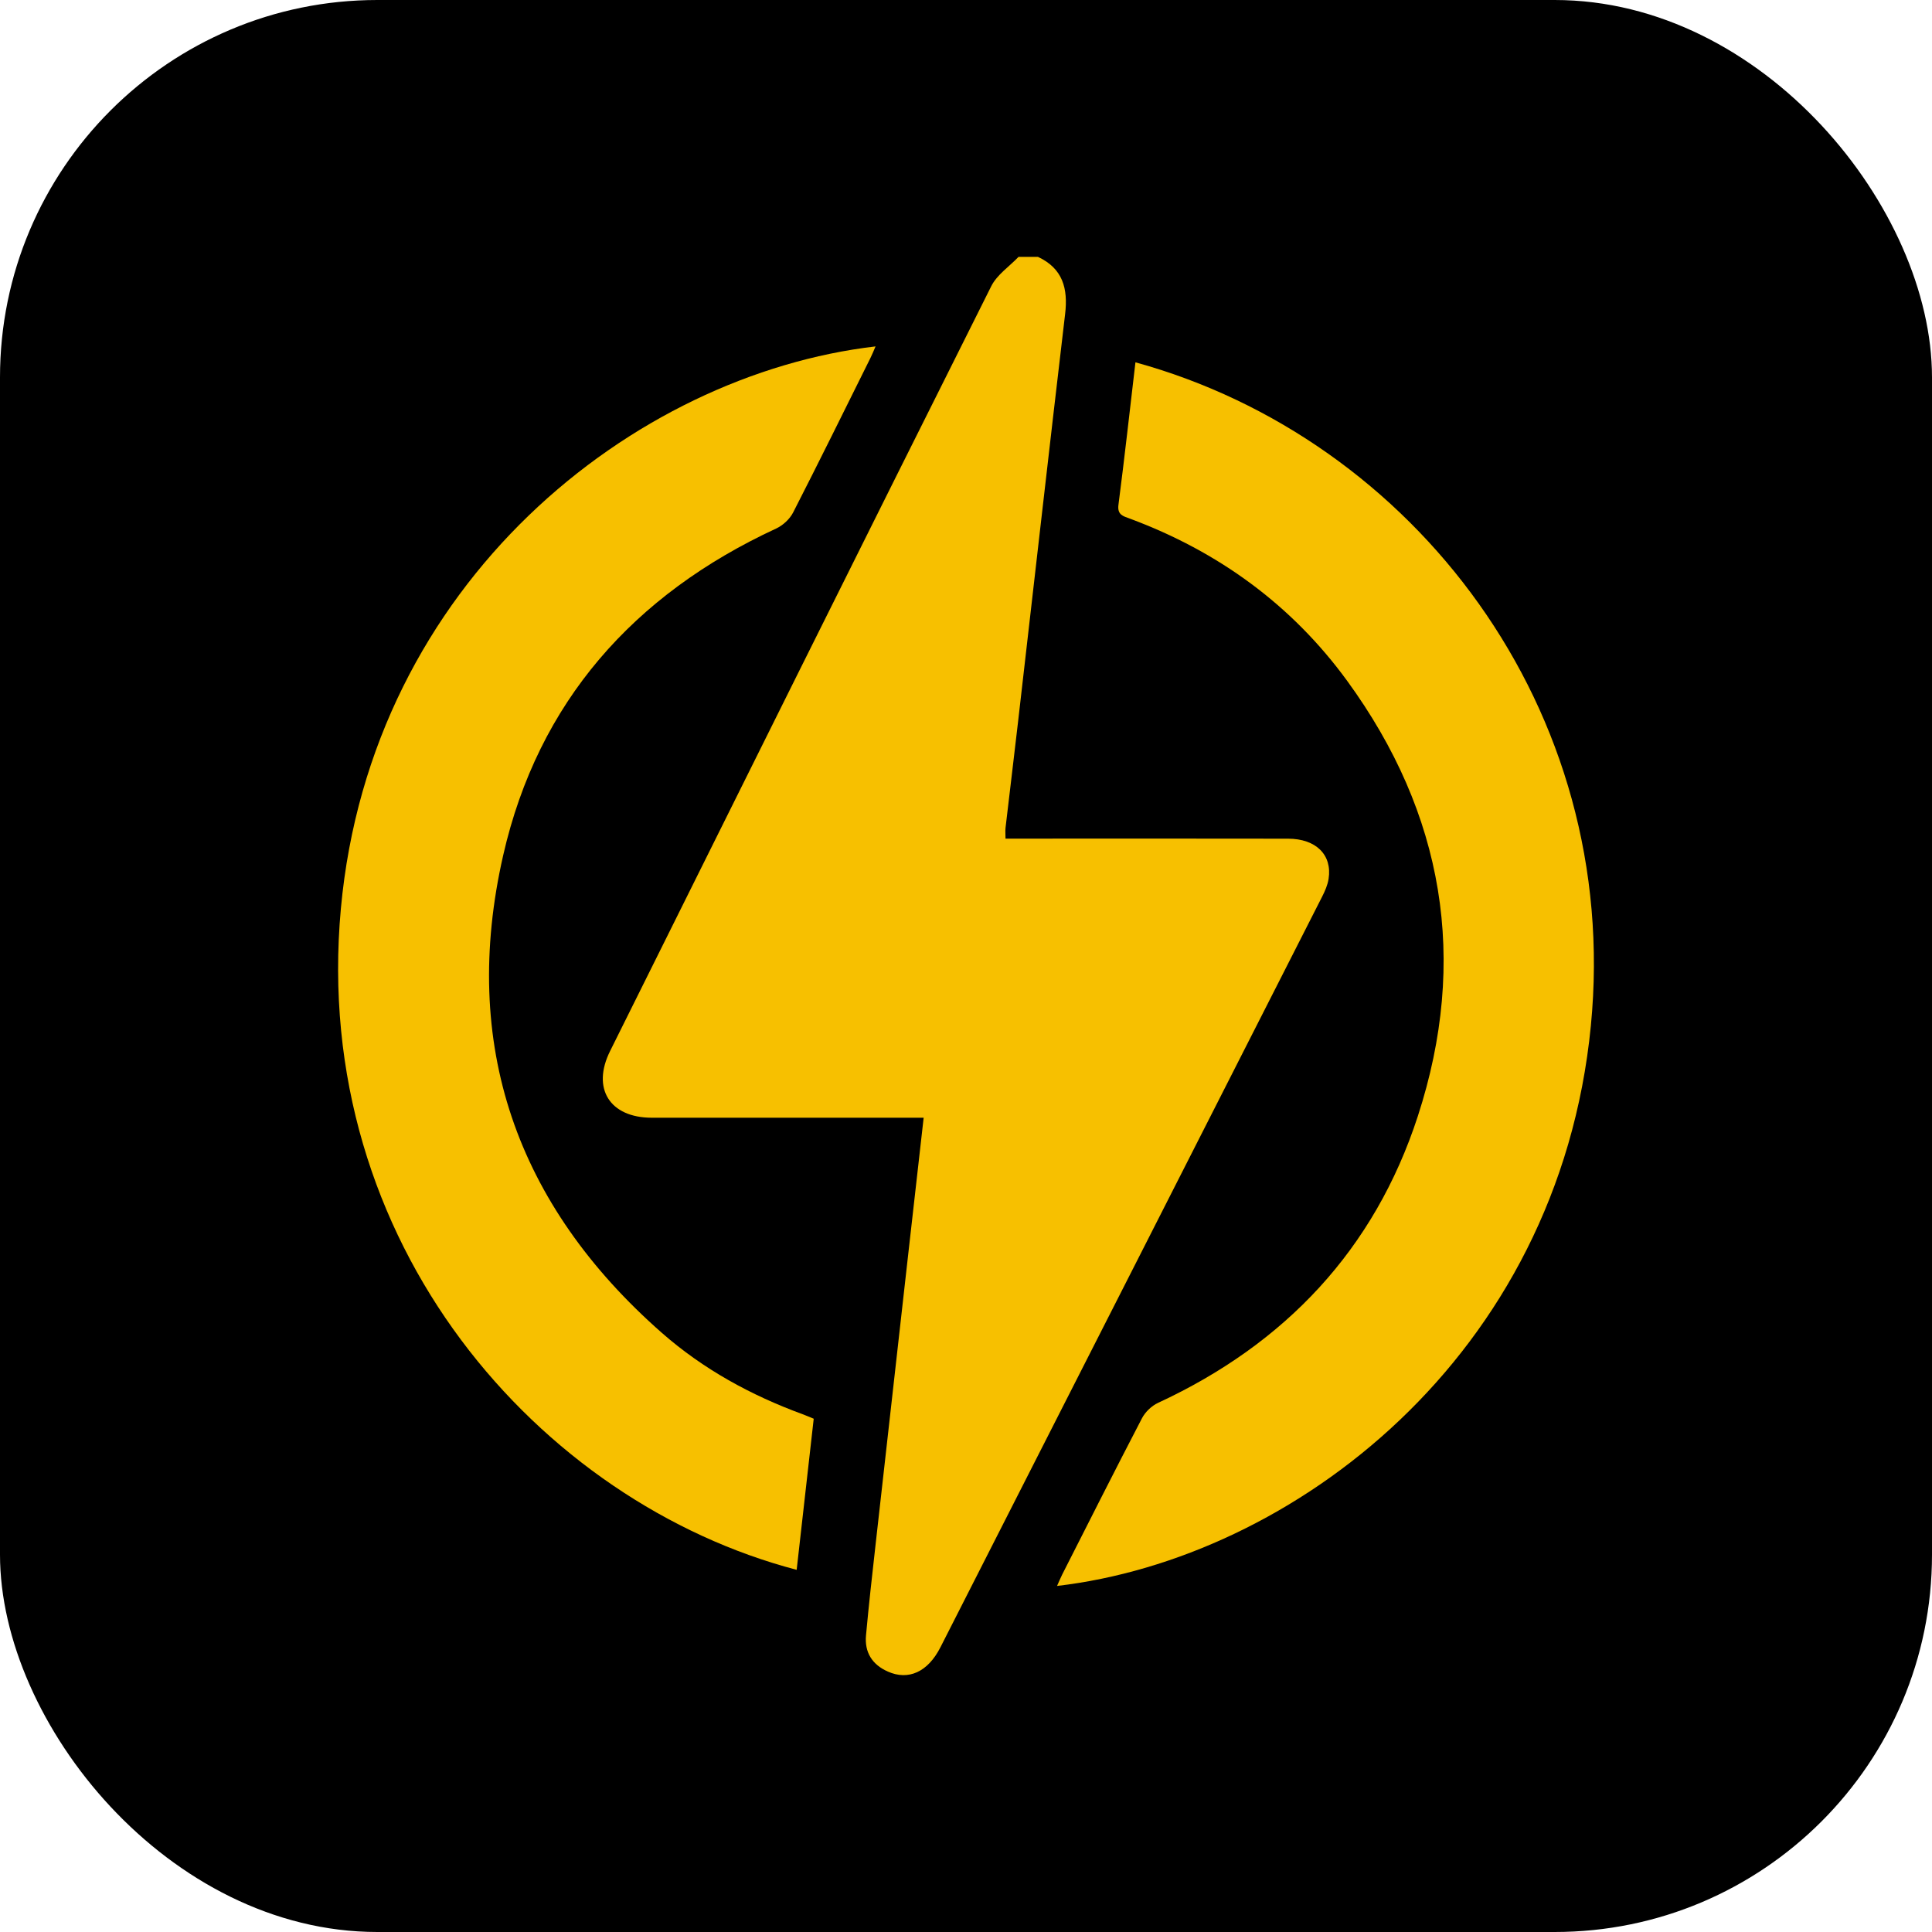
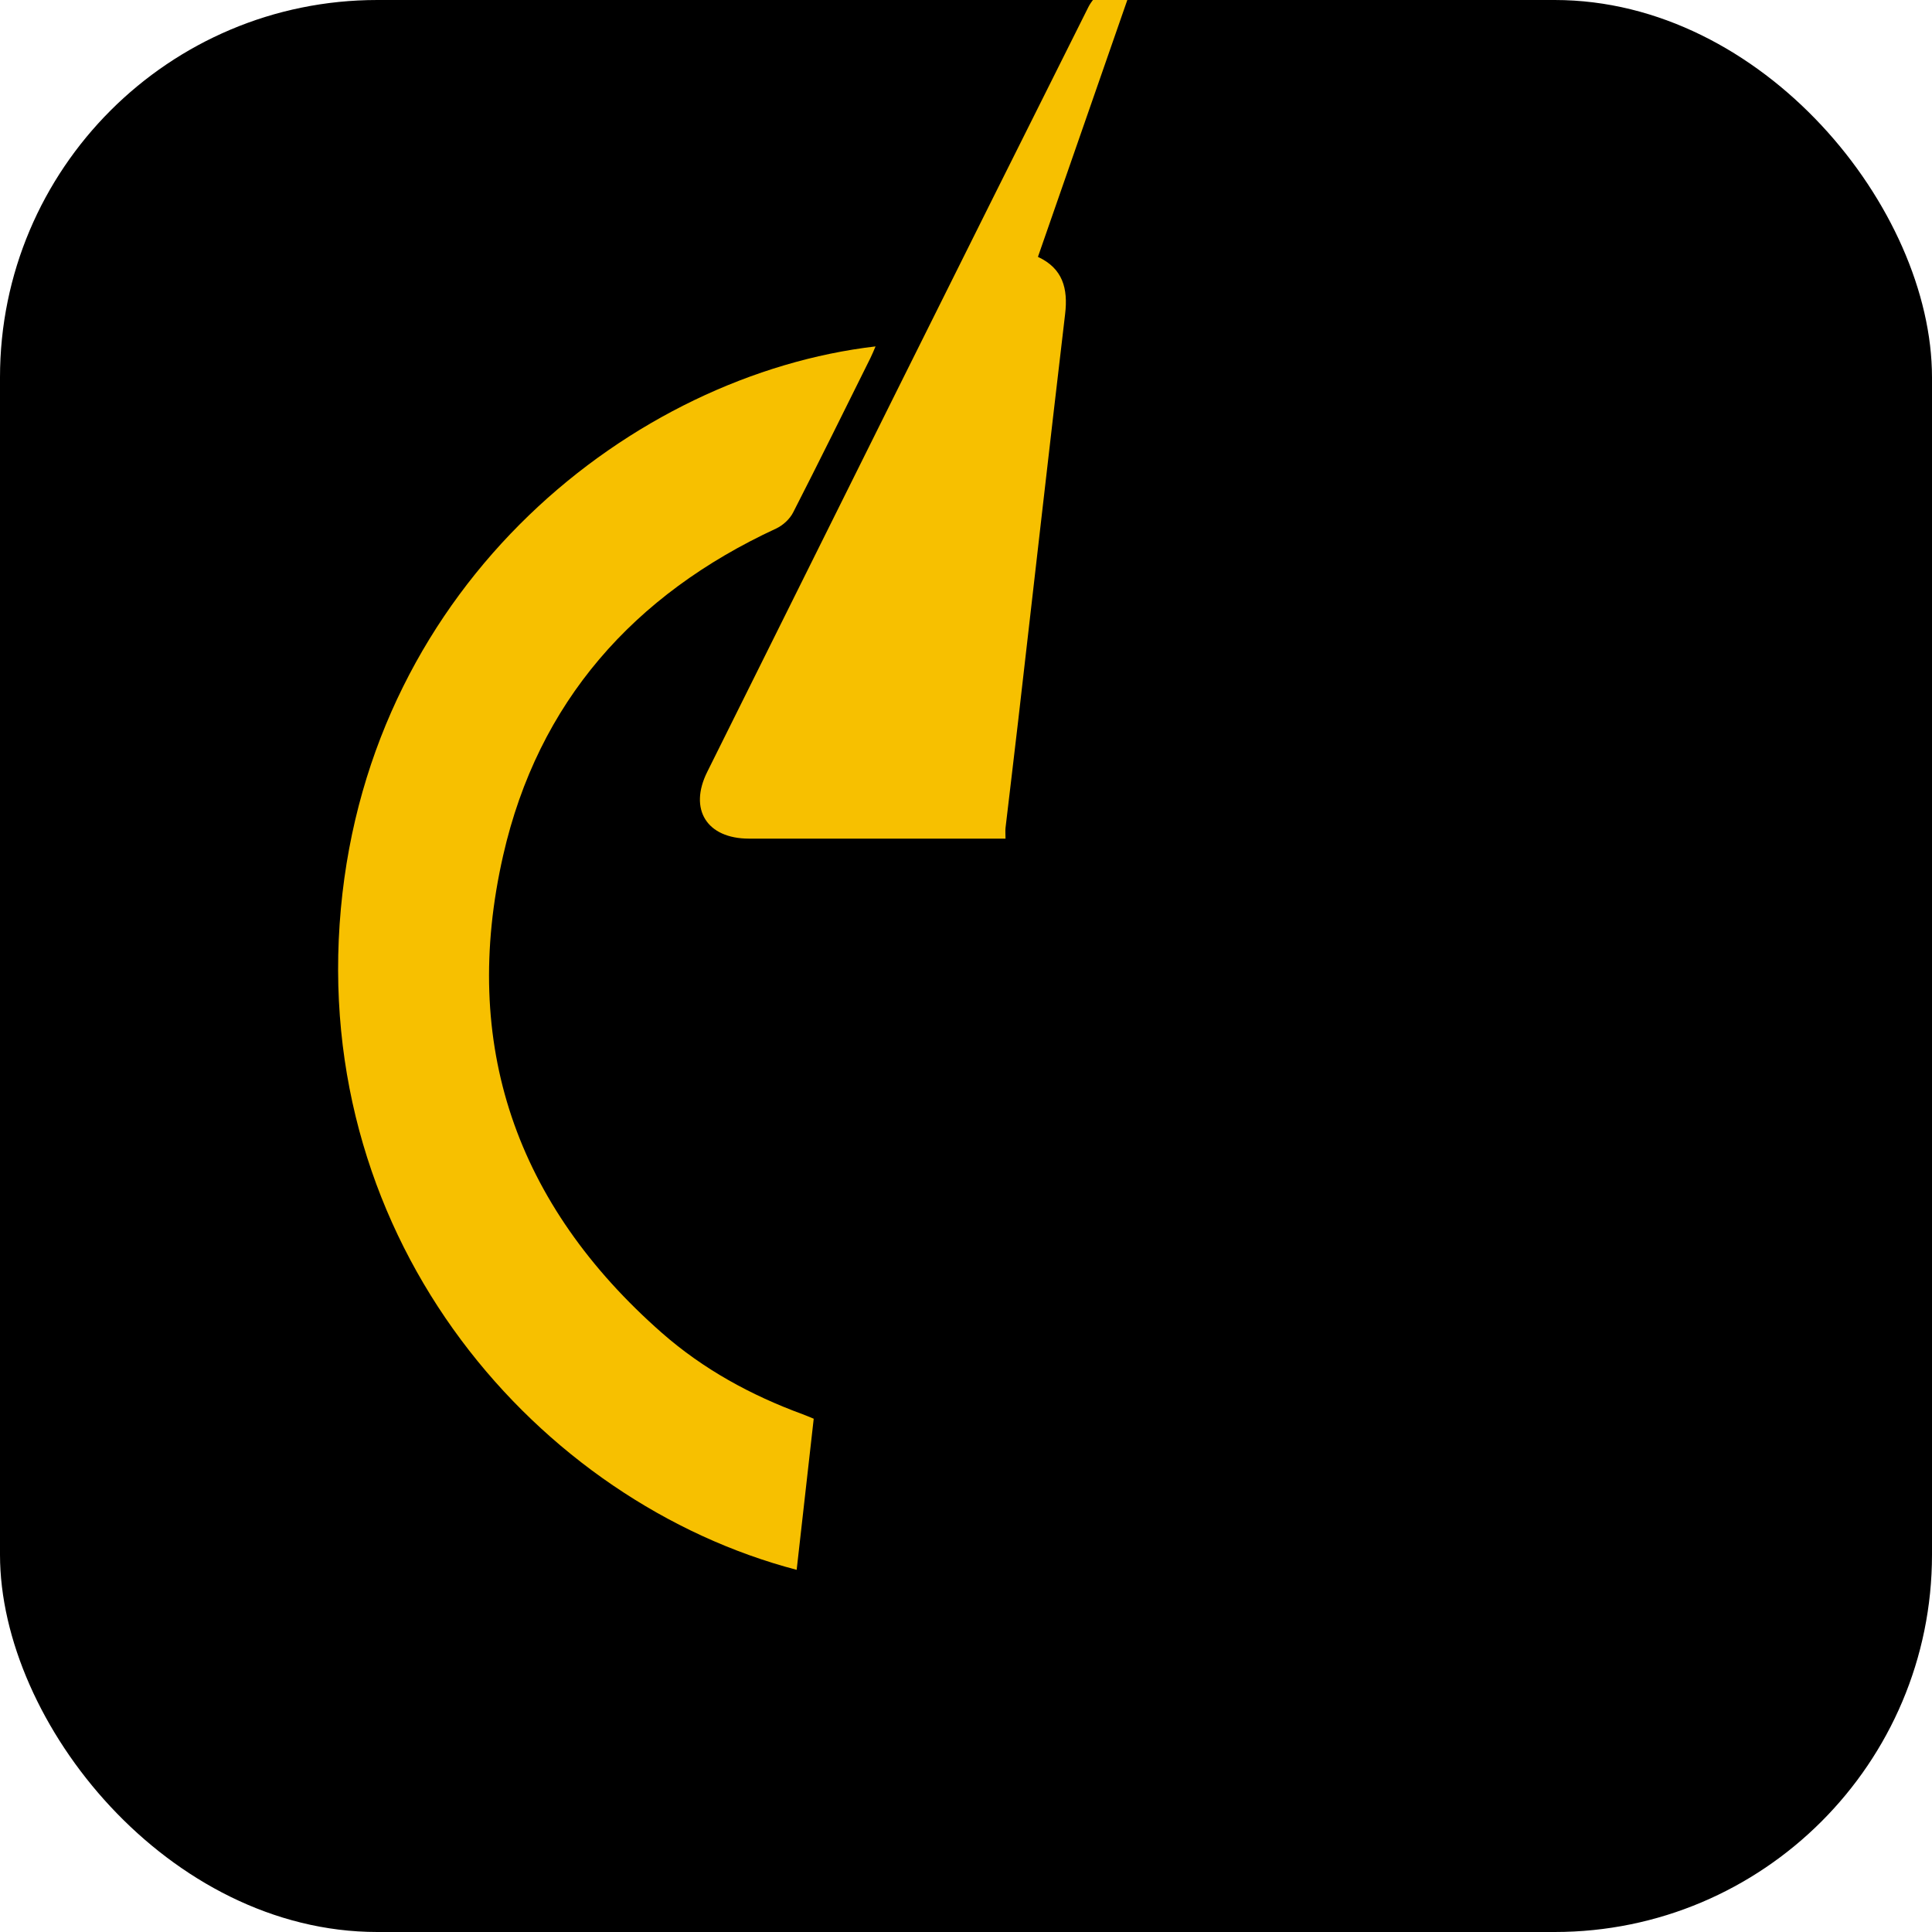
<svg xmlns="http://www.w3.org/2000/svg" id="Layer_1" viewBox="0 0 512 512">
  <defs>
    <style> .st0 { fill: #f7c000; } </style>
  </defs>
  <rect y="0" width="512" height="512" rx="100" ry="100" />
  <g>
-     <path class="st0" d="M275.065,68.073c6.581,3.061,8.006,8.366,7.203,15.144-4.24,35.919-8.3,71.871-12.442,107.807-1.097,9.479-2.243,18.942-3.356,28.405-.082.819,0,1.653,0,2.816h4.044c23.608,0,47.216-.033,70.823.016,7.416,0,11.738,4.289,10.756,10.625-.246,1.637-.966,3.274-1.735,4.78-33.693,66.305-67.418,132.61-101.143,198.898-3.323,6.532-8.464,8.857-13.932,6.418-4.175-1.85-6.205-5.124-5.779-9.627.737-8.038,1.637-16.06,2.538-24.066,2.849-25.392,5.697-50.768,8.562-76.16,1.359-12.131,2.734-24.263,4.175-36.918h-72.068c-11.133-.016-15.979-7.76-11.018-17.698,33.611-67.582,67.205-135.18,100.996-202.663,1.523-3.045,4.78-5.206,7.236-7.777h5.141Z" />
+     <path class="st0" d="M275.065,68.073c6.581,3.061,8.006,8.366,7.203,15.144-4.24,35.919-8.3,71.871-12.442,107.807-1.097,9.479-2.243,18.942-3.356,28.405-.082.819,0,1.653,0,2.816h4.044h-72.068c-11.133-.016-15.979-7.76-11.018-17.698,33.611-67.582,67.205-135.18,100.996-202.663,1.523-3.045,4.78-5.206,7.236-7.777h5.141Z" />
    <path class="st0" d="M232.03,91.8c-.475,1.097-.868,2.096-1.342,3.045-6.794,13.67-13.539,27.373-20.497,40.962-.9,1.768-2.718,3.438-4.535,4.273-37.753,17.485-63.047,45.988-72.297,86.54-11.444,50.146,3.422,92.679,42.075,126.634,10.936,9.594,23.591,16.519,37.262,21.529.9.327,1.784.72,2.947,1.195-1.506,13.359-3.012,26.686-4.519,40.045-67.991-17.812-128.942-86.294-120.789-175.257,7.957-86.622,77.585-141.483,141.696-148.965" />
-     <path class="st0" d="M300.904,96.019c73.639,20.235,128.877,91.894,120.691,175.814-8.595,87.981-79.337,141.221-141.467,148.457.508-1.097.884-2.079,1.359-3.012,7.023-13.834,13.998-27.684,21.152-41.436.868-1.67,2.57-3.29,4.273-4.076,33.676-15.619,57.333-40.634,68.826-75.964,13.474-41.387,6.925-80.172-18.713-115.354-14.702-20.17-34.217-34.331-57.644-43.024-1.719-.639-3.323-.966-2.98-3.651,1.621-12.475,2.996-24.983,4.502-37.753" />
  </g>
</svg>